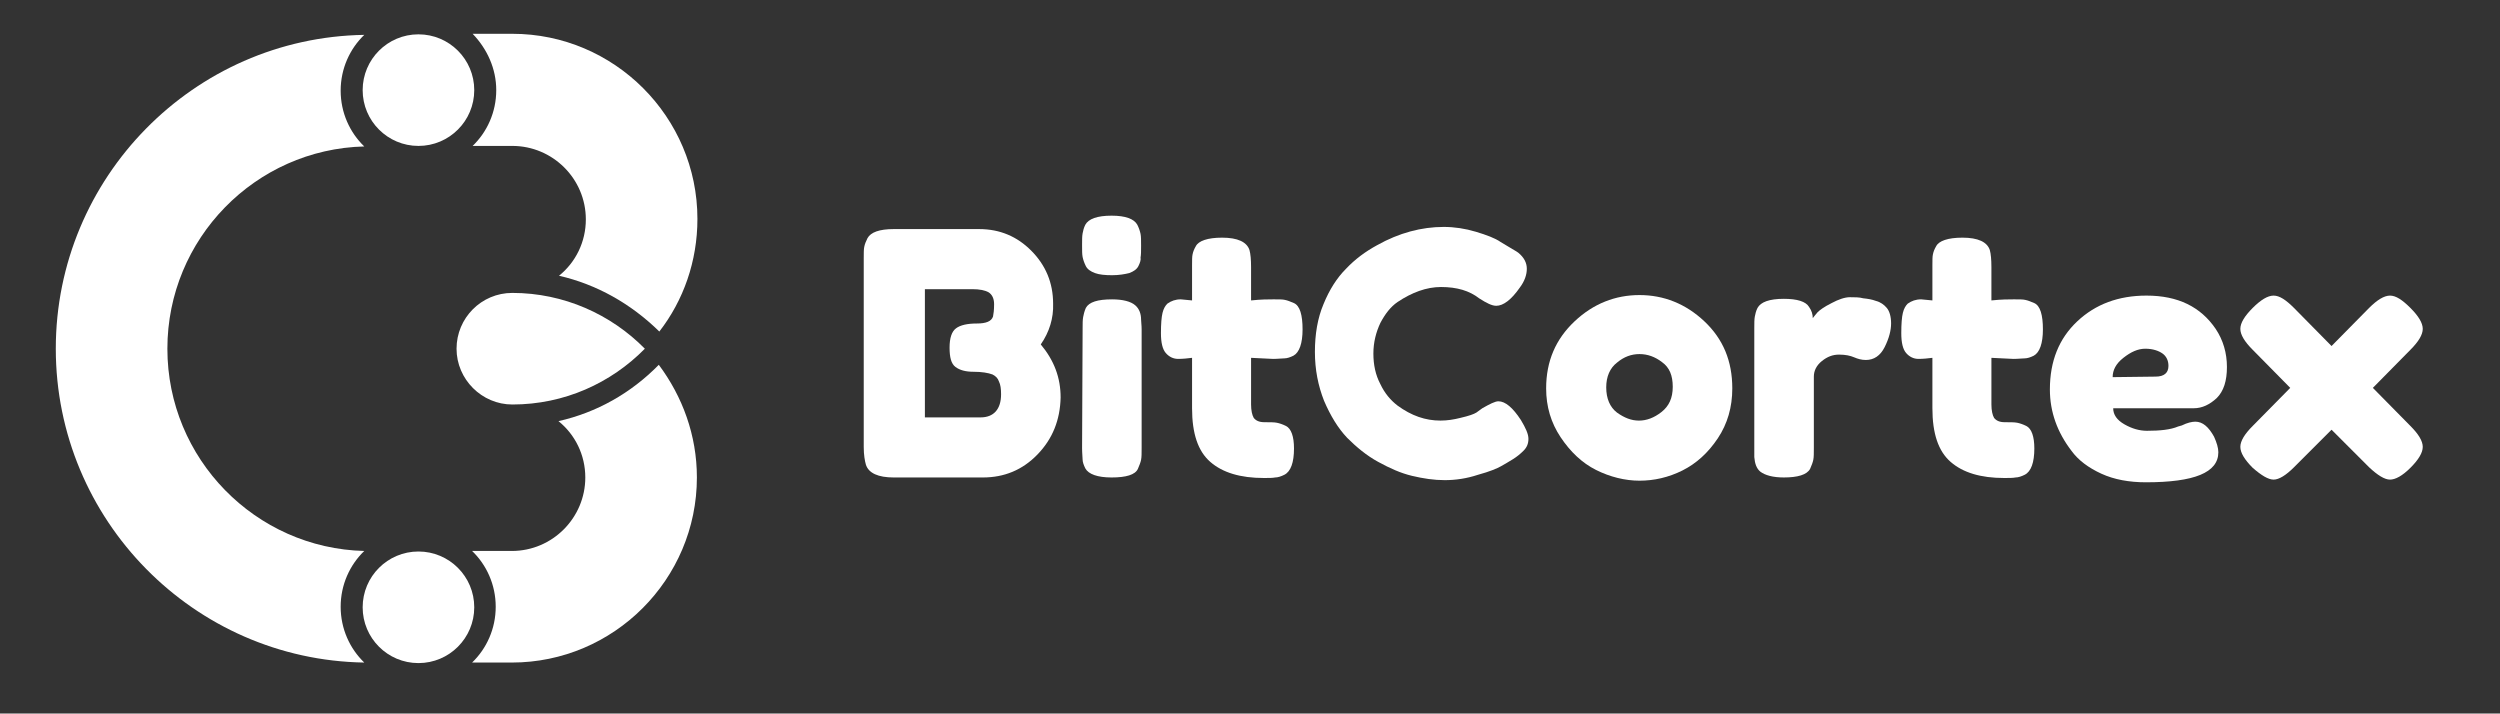
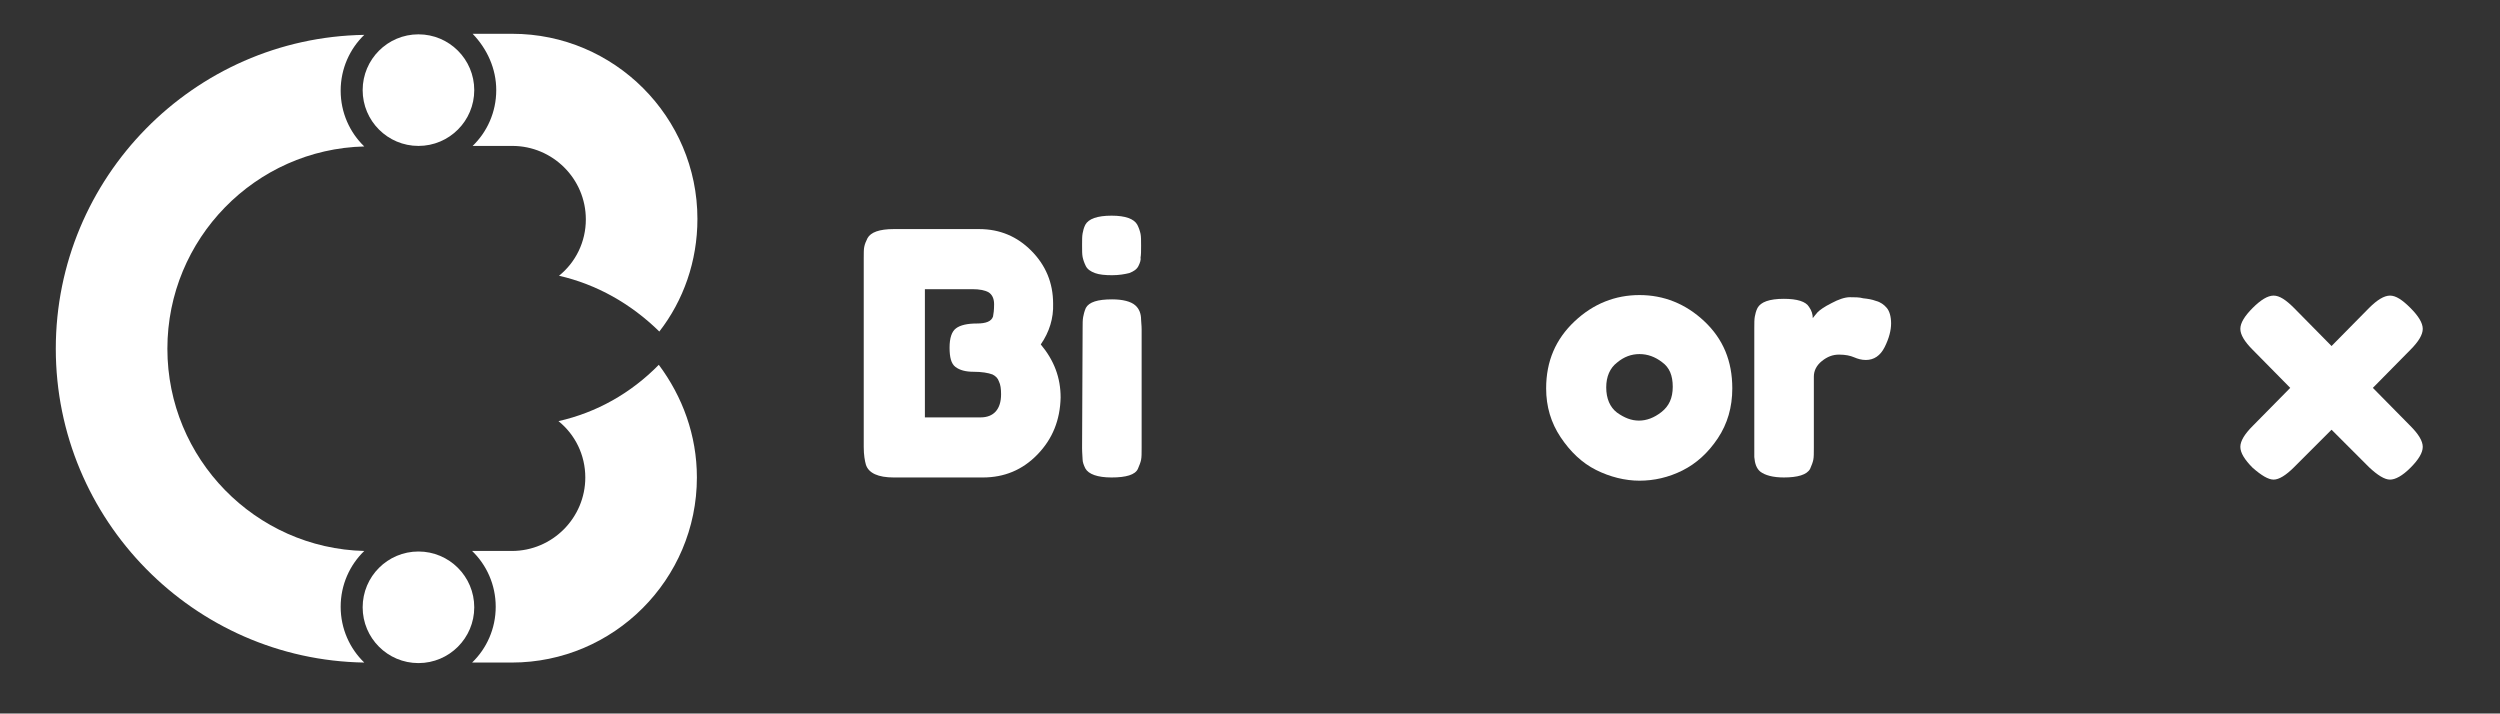
<svg xmlns="http://www.w3.org/2000/svg" version="1.1" id="Layer_1" x="0px" y="0px" viewBox="0 0 466 133" style="enable-background:new 0 0 466 133;" xml:space="preserve">
  <rect x="0" y="0" width="466" height="133" fill="#333333" stroke="none" />
  <style type="text/css">
	.st0{fill:#FFFFFF;}
</style>
  <g>
    <g>
      <path class="st0" d="M194,64.2c2.5,3,3.7,6.2,3.7,9.9c-0.1,4.2-1.5,7.7-4.3,10.6s-6.2,4.3-10.2,4.3h-16.6c-2.9,0-4.7-0.8-5.2-2.4    c-0.2-0.7-0.4-1.8-0.4-3.3V48.2c0-1,0-1.8,0.1-2.2c0.1-0.5,0.3-1,0.6-1.6c0.6-1.1,2.2-1.7,4.9-1.7h15.9c3.9,0,7.1,1.4,9.7,4    c2.7,2.7,4.1,6,4.1,9.9C196.4,59.3,195.6,61.9,194,64.2z M186.6,73.5c0-1-0.1-1.8-0.4-2.4c-0.2-0.6-0.6-1-1.2-1.3    c-0.8-0.3-2-0.5-3.5-0.5c-1.5,0-2.6-0.3-3.4-0.9c-0.8-0.6-1.1-1.8-1.1-3.6c0-1.8,0.4-3,1.2-3.6s2.1-0.9,3.9-0.9    c1.7,0,2.7-0.4,3-1.3c0.1-0.5,0.2-1.2,0.2-2.3s-0.4-1.8-1-2.2c-0.7-0.4-1.7-0.6-3.1-0.6h-8.8v23.9h10.4    C185.2,77.8,186.6,76.3,186.6,73.5z" />
      <path class="st0" d="M212.2,49.6c-0.3,0.6-0.9,1-1.7,1.3c-0.8,0.2-1.9,0.4-3.2,0.4c-1.3,0-2.4-0.1-3.2-0.4s-1.4-0.7-1.7-1.3    c-0.3-0.6-0.5-1.2-0.6-1.7s-0.1-1.2-0.1-2.2s0-1.7,0.1-2.2c0.1-0.5,0.2-1,0.5-1.6c0.6-1.1,2.2-1.7,4.9-1.7c2.6,0,4.2,0.6,4.8,1.7    c0.3,0.6,0.5,1.2,0.6,1.7s0.1,1.2,0.1,2.2s0,1.7-0.1,2.2C212.7,48.4,212.5,49,212.2,49.6z M201.8,61.3c0-1,0-1.7,0.1-2.2    c0.1-0.5,0.2-1,0.5-1.7c0.6-1.1,2.2-1.6,4.9-1.6c2,0,3.5,0.4,4.3,1.1c0.7,0.6,1.1,1.5,1.1,2.7c0,0.4,0.1,1,0.1,1.8v22.1    c0,1,0,1.7-0.1,2.2c-0.1,0.5-0.3,1-0.6,1.7c-0.5,1.1-2.2,1.6-4.9,1.6c-2.6,0-4.3-0.6-4.9-1.7c-0.3-0.6-0.5-1.2-0.5-1.6    s-0.1-1.2-0.1-2.2L201.8,61.3L201.8,61.3z" />
-       <path class="st0" d="M237.3,66.9l-4.1-0.2v8.7c0,1.1,0.2,2,0.5,2.5c0.4,0.5,1,0.8,2,0.8s1.8,0,2.3,0.1c0.5,0.1,1.1,0.3,1.7,0.6    c1,0.5,1.5,2,1.5,4.2c0,2.6-0.6,4.3-1.8,4.9c-0.6,0.3-1.2,0.5-1.7,0.5c-0.5,0.1-1.2,0.1-2.1,0.1c-4.4,0-7.7-1-10-3    c-2.3-2-3.4-5.3-3.4-10v-9.4c-0.8,0.1-1.7,0.2-2.6,0.2s-1.7-0.4-2.3-1.1c-0.6-0.7-0.9-1.9-0.9-3.7c0-1.7,0.1-3,0.3-3.8    c0.2-0.8,0.5-1.3,0.9-1.7c0.7-0.5,1.5-0.8,2.5-0.8l2.1,0.2v-6.5c0-1,0-1.7,0.1-2.1c0.1-0.5,0.3-1,0.6-1.5c0.5-1,2.2-1.6,4.9-1.6    c2.9,0,4.6,0.8,5.1,2.3c0.2,0.7,0.3,1.8,0.3,3.2v6.2c1.9-0.2,3.2-0.2,4.2-0.2s1.7,0,2.1,0.1c0.5,0.1,1,0.3,1.7,0.6    c1.1,0.5,1.6,2.2,1.6,4.9c0,2.6-0.6,4.3-1.7,4.9c-0.6,0.3-1.2,0.5-1.7,0.5S238.2,66.9,237.3,66.9z" />
-       <path class="st0" d="M275.2,76.9l1.1-0.8c1.4-0.8,2.4-1.3,3-1.3c1.3,0,2.7,1.2,4.2,3.5c0.9,1.5,1.4,2.6,1.4,3.5    c0,0.9-0.3,1.6-0.9,2.2s-1.2,1.1-2,1.6c-0.8,0.5-1.5,0.9-2.2,1.3c-0.7,0.4-2.1,1-4.3,1.6c-2.1,0.7-4.2,1-6.2,1s-4-0.3-6.1-0.8    s-4.1-1.4-6.3-2.6s-4.1-2.8-5.8-4.5c-1.7-1.8-3.1-4.1-4.3-6.9c-1.1-2.8-1.7-5.8-1.7-9.1c0-3.3,0.5-6.3,1.6-8.9    c1.1-2.7,2.5-4.9,4.2-6.6c1.7-1.8,3.6-3.2,5.8-4.4c4.1-2.3,8.3-3.4,12.4-3.4c2,0,4,0.3,6,0.9c2,0.6,3.6,1.2,4.6,1.9l1.5,0.9    c0.8,0.5,1.4,0.8,1.8,1.1c1.1,0.9,1.6,1.9,1.6,3s-0.4,2.3-1.3,3.5c-1.6,2.3-3.1,3.4-4.4,3.4c-0.8,0-1.8-0.5-3.2-1.4    c-1.8-1.4-4.1-2.1-7.1-2.1c-2.7,0-5.4,1-8.1,2.8c-1.3,0.9-2.3,2.2-3.2,3.9c-0.8,1.7-1.3,3.6-1.3,5.7c0,2.1,0.4,4,1.3,5.7    c0.8,1.7,1.9,3,3.2,4c2.6,1.9,5.2,2.8,8,2.8c1.3,0,2.5-0.2,3.7-0.5C273.9,77.5,274.7,77.2,275.2,76.9z" />
      <path class="st0" d="M293.5,59.9c3.5-3.3,7.6-4.9,12.1-4.9s8.6,1.6,12.1,4.9s5.2,7.4,5.2,12.5c0,3.5-0.9,6.6-2.7,9.3s-4,4.7-6.6,6    c-2.6,1.3-5.3,1.9-8,1.9s-5.5-0.7-8.1-2s-4.8-3.4-6.6-6.1c-1.8-2.7-2.7-5.7-2.7-9.1C288.2,67.3,290,63.2,293.5,59.9z M301.4,76.9    c1.4,1,2.7,1.5,4.1,1.5s2.8-0.5,4.2-1.6s2.1-2.6,2.1-4.7c0-2.1-0.6-3.6-2-4.6c-1.3-1-2.7-1.5-4.2-1.5c-1.5,0-2.9,0.5-4.2,1.6    c-1.3,1-2,2.6-2,4.6C299.4,74.3,300.1,75.9,301.4,76.9z" />
      <path class="st0" d="M349.7,56.1c0.8,0.2,1.5,0.7,2,1.3c0.5,0.6,0.8,1.6,0.8,2.9s-0.4,2.8-1.2,4.4c-0.8,1.6-2,2.4-3.5,2.4    c-0.8,0-1.5-0.2-2.2-0.5c-0.7-0.3-1.6-0.5-2.8-0.5s-2.2,0.4-3.2,1.2c-1,0.8-1.5,1.8-1.5,2.9v13.3c0,1,0,1.7-0.1,2.2    c-0.1,0.5-0.3,1-0.6,1.7c-0.6,1.1-2.3,1.6-4.9,1.6c-2,0-3.5-0.4-4.4-1.1c-0.7-0.6-1-1.5-1.1-2.7c0-0.4,0-1,0-1.8V61.2    c0-1,0-1.7,0.1-2.2c0.1-0.5,0.2-1,0.5-1.6c0.6-1.1,2.2-1.7,4.9-1.7c2.5,0,4.1,0.5,4.7,1.5c0.5,0.7,0.7,1.4,0.7,2.1    c0.2-0.3,0.5-0.6,0.9-1.1c0.4-0.4,1.2-1,2.6-1.7c1.3-0.7,2.5-1.1,3.4-1.1s1.8,0,2.5,0.2C348.2,55.7,348.9,55.8,349.7,56.1z" />
-       <path class="st0" d="M375.3,66.9l-4.1-0.2v8.7c0,1.1,0.2,2,0.5,2.5c0.4,0.5,1,0.8,2,0.8s1.8,0,2.3,0.1c0.5,0.1,1.1,0.3,1.7,0.6    c1,0.5,1.5,2,1.5,4.2c0,2.6-0.6,4.3-1.8,4.9c-0.6,0.3-1.2,0.5-1.7,0.5c-0.5,0.1-1.2,0.1-2.1,0.1c-4.4,0-7.7-1-10-3    c-2.3-2-3.4-5.3-3.4-10v-9.4c-0.8,0.1-1.7,0.2-2.6,0.2s-1.7-0.4-2.3-1.1c-0.6-0.7-0.9-1.9-0.9-3.7c0-1.7,0.1-3,0.3-3.8    c0.2-0.8,0.5-1.3,0.9-1.7c0.7-0.5,1.5-0.8,2.5-0.8l2.1,0.2v-6.5c0-1,0-1.7,0.1-2.1c0.1-0.5,0.3-1,0.6-1.5c0.5-1,2.2-1.6,4.9-1.6    c2.9,0,4.6,0.8,5.1,2.3c0.2,0.7,0.3,1.8,0.3,3.2v6.2c1.9-0.2,3.2-0.2,4.2-0.2s1.7,0,2.1,0.1c0.5,0.1,1,0.3,1.7,0.6    c1.1,0.5,1.6,2.2,1.6,4.9c0,2.6-0.6,4.3-1.7,4.9c-0.6,0.3-1.2,0.5-1.7,0.5S376.2,66.9,375.3,66.9z" />
-       <path class="st0" d="M415.1,68.4c0,2.6-0.6,4.5-1.9,5.8c-1.3,1.2-2.7,1.9-4.3,1.9h-15c0,1.2,0.7,2.2,2.1,3    c1.4,0.8,2.8,1.2,4.2,1.2c2.4,0,4.4-0.2,5.8-0.8l0.7-0.2c1-0.5,1.9-0.7,2.5-0.7c1.4,0,2.5,1,3.5,2.8c0.5,1.1,0.8,2.1,0.8,2.9    c0,3.8-4.5,5.6-13.5,5.6c-3.1,0-5.9-0.5-8.3-1.6c-2.4-1.1-4.3-2.5-5.6-4.3c-2.6-3.4-4-7.2-4-11.4c0-5.3,1.7-9.5,5.1-12.7    c3.4-3.2,7.7-4.8,12.9-4.8c5.9,0,10.1,2.1,12.9,6.2C414.4,63.4,415.1,65.8,415.1,68.4z M401.8,70.2c1.6,0,2.4-0.7,2.4-2    c0-1-0.4-1.8-1.1-2.3s-1.8-0.9-3.2-0.9s-2.7,0.6-4.1,1.7c-1.4,1.1-2,2.3-2,3.6L401.8,70.2L401.8,70.2z" />
      <path class="st0" d="M442.3,72.3l7,7.1c1.5,1.5,2.3,2.8,2.3,3.9s-0.8,2.4-2.3,3.9s-2.8,2.2-3.8,2.2s-2.3-0.8-3.9-2.3l-7-7l-7,7    c-1.5,1.5-2.8,2.3-3.8,2.3s-2.3-0.8-3.9-2.2c-1.5-1.5-2.3-2.8-2.3-3.9s0.8-2.4,2.3-3.9l7-7.1l-7-7.1c-1.5-1.5-2.3-2.8-2.3-3.9    s0.8-2.4,2.3-3.9c1.5-1.5,2.8-2.3,3.9-2.3s2.3,0.8,3.8,2.3l7,7.1l7-7.1c1.5-1.5,2.8-2.3,3.9-2.3s2.3,0.8,3.8,2.3    c1.5,1.5,2.3,2.8,2.3,3.9s-0.8,2.4-2.3,3.9L442.3,72.3z" />
    </g>
    <ellipse class="st0" cx="78" cy="16.8" rx="10.4" ry="10.4" />
    <ellipse class="st0" cx="78" cy="113.2" rx="10.4" ry="10.4" />
    <path class="st0" d="M63.5,113.1c0-4.1,1.7-7.8,4.4-10.4C47.6,102.2,31.2,85.5,31.2,65s16.4-37.2,36.7-37.7   c-2.7-2.6-4.4-6.3-4.4-10.4c0-4.1,1.7-7.8,4.4-10.4C36.1,7,10.4,33.1,10.4,65s25.7,58,57.5,58.5C65.2,120.9,63.5,117.2,63.5,113.1z   " />
    <path class="st0" d="M92.5,16.8c0,4.1-1.7,7.8-4.4,10.4h7.4c7.5,0,13.7,6.1,13.7,13.7c0,4.2-1.9,8-5,10.5c7,1.6,13.4,5.2,18.7,10.4   c4.5-5.8,7.1-13.1,7.1-21c0-19-15.5-34.5-34.5-34.5h-7.4C90.8,9.1,92.5,12.8,92.5,16.8z" />
    <path class="st0" d="M104.1,78.5c3.1,2.5,5,6.3,5,10.5c0,7.5-6.1,13.7-13.7,13.7h-7.4c2.7,2.6,4.4,6.3,4.4,10.4s-1.7,7.8-4.4,10.4   h7.4c19,0,34.5-15.5,34.5-34.5c0-7.9-2.7-15.1-7.1-21C117.6,73.3,111.2,76.9,104.1,78.5z" />
-     <path class="st0" d="M95.5,54.6c-5.8,0-10.4,4.7-10.4,10.4s4.7,10.4,10.4,10.4c9.7,0,18.4-4,24.7-10.4   C113.9,58.6,105.1,54.6,95.5,54.6z" />
  </g>
</svg>